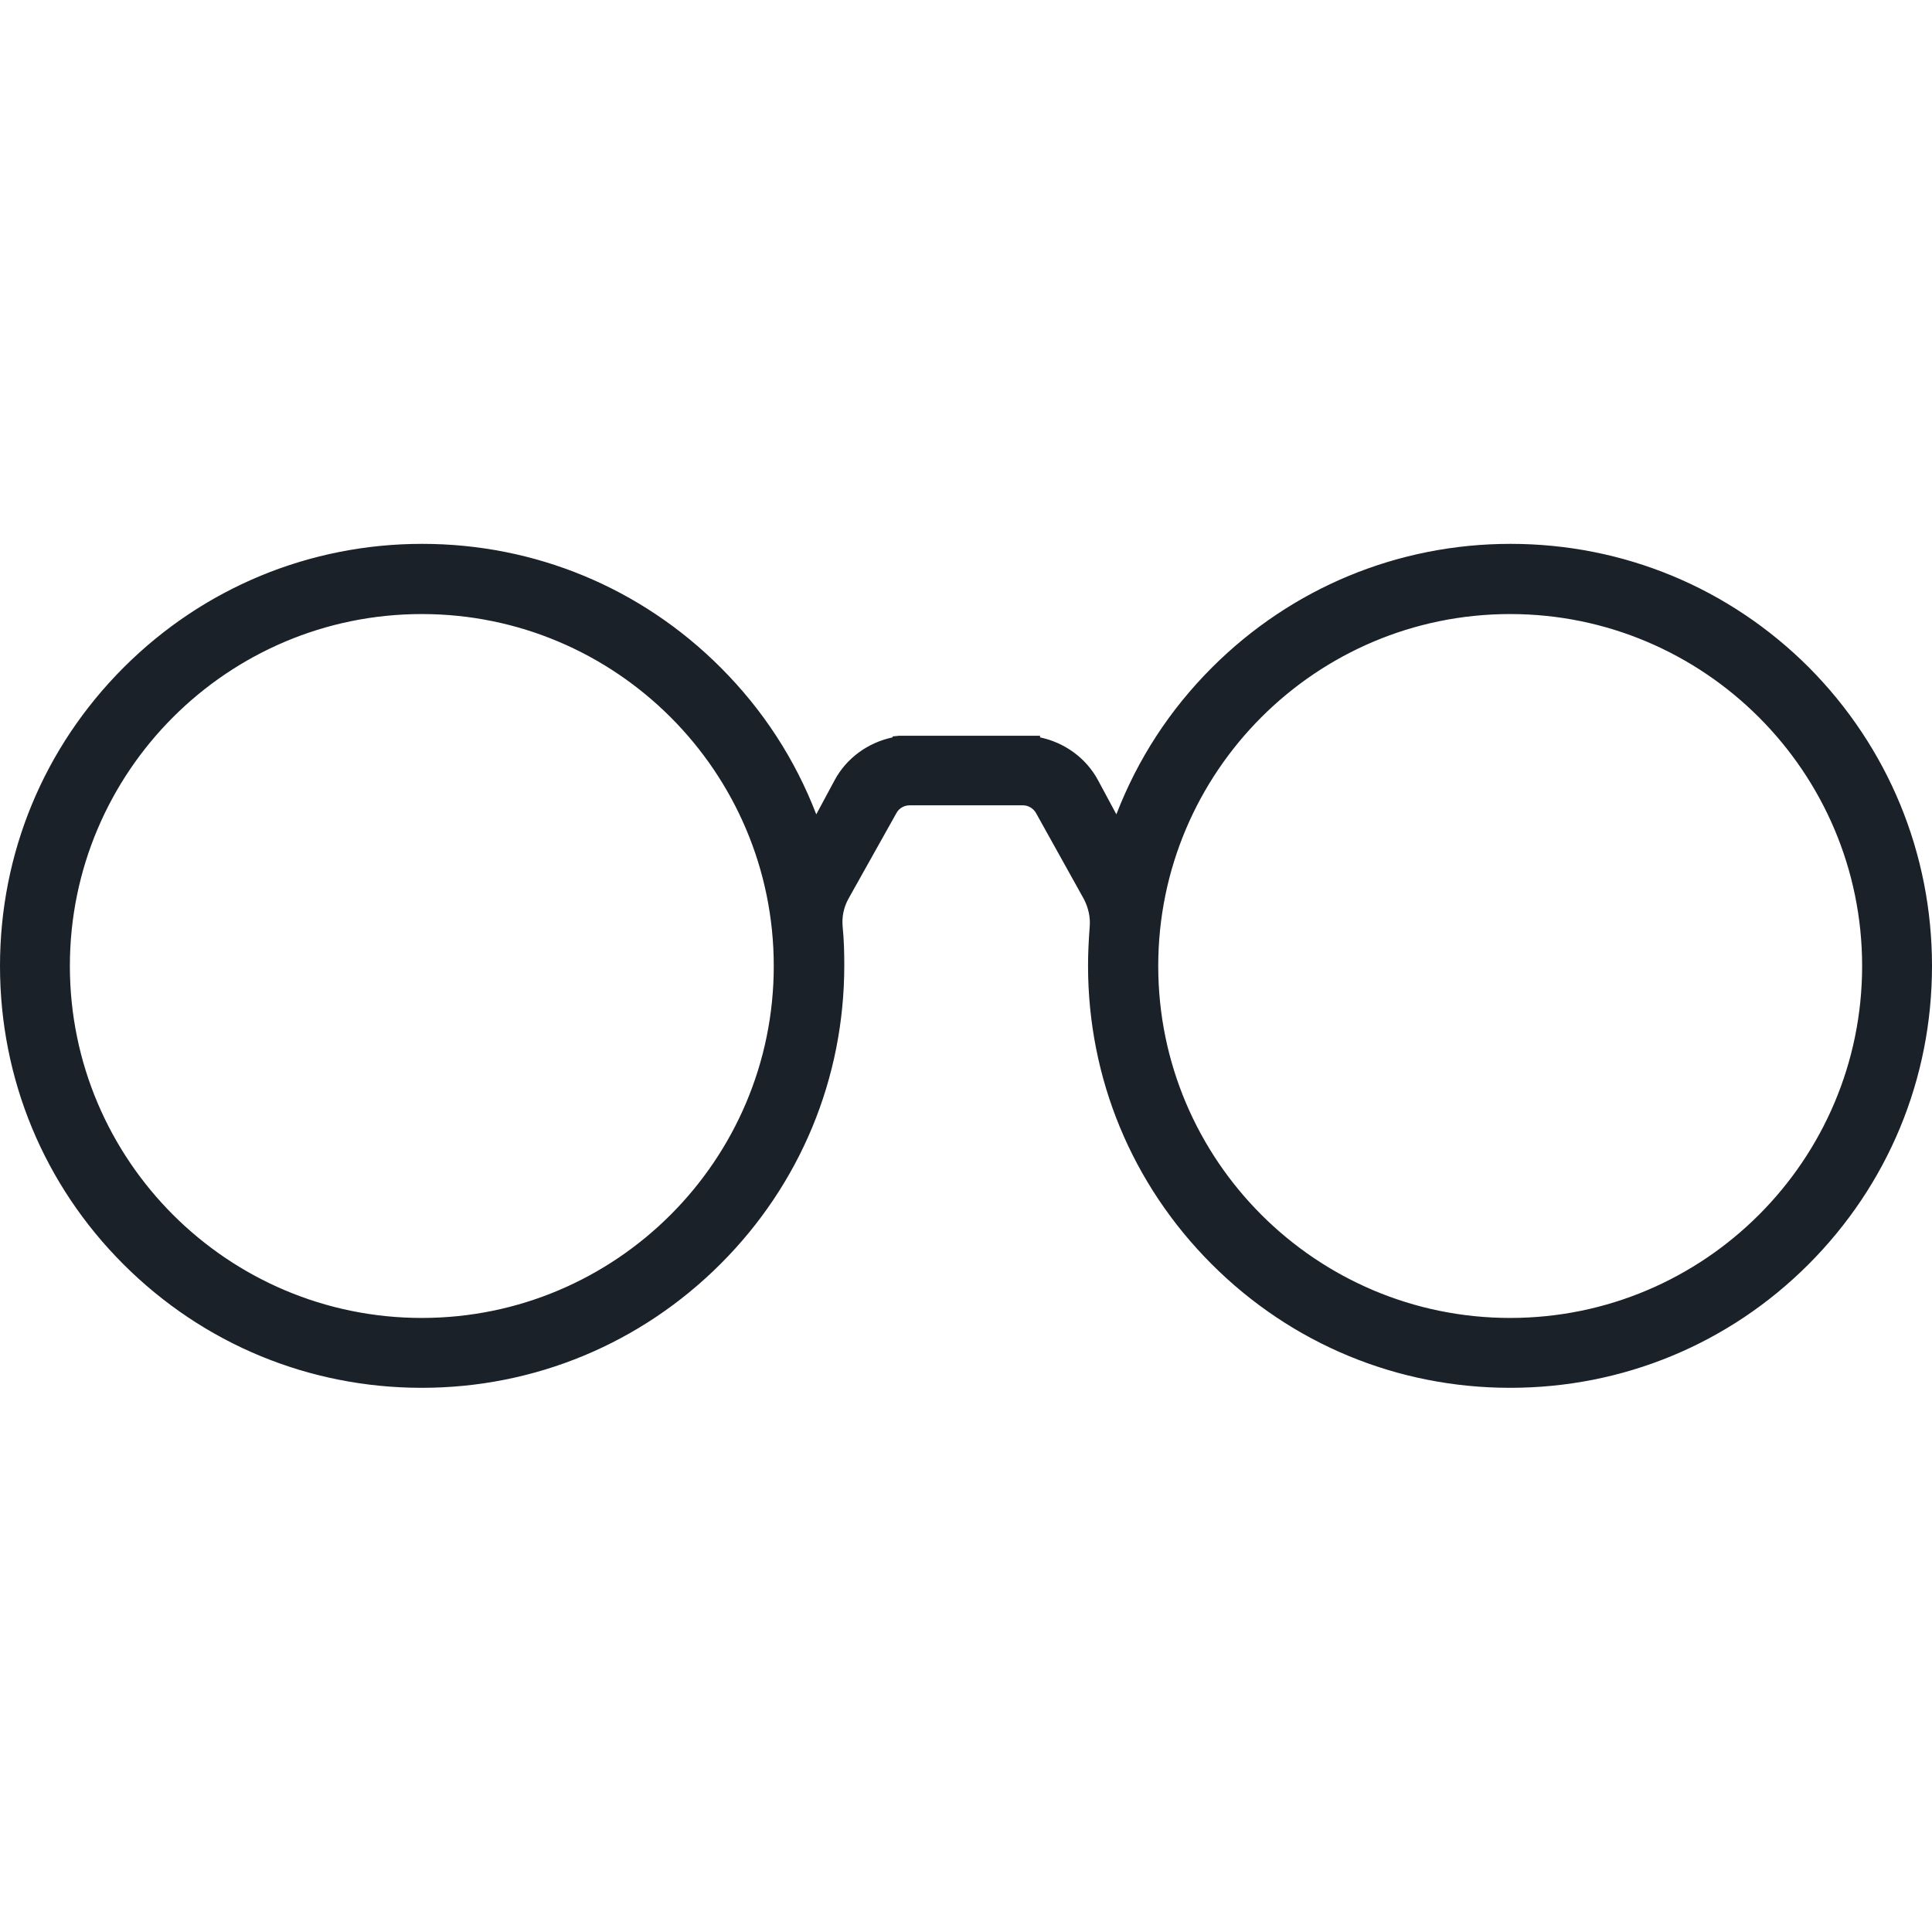
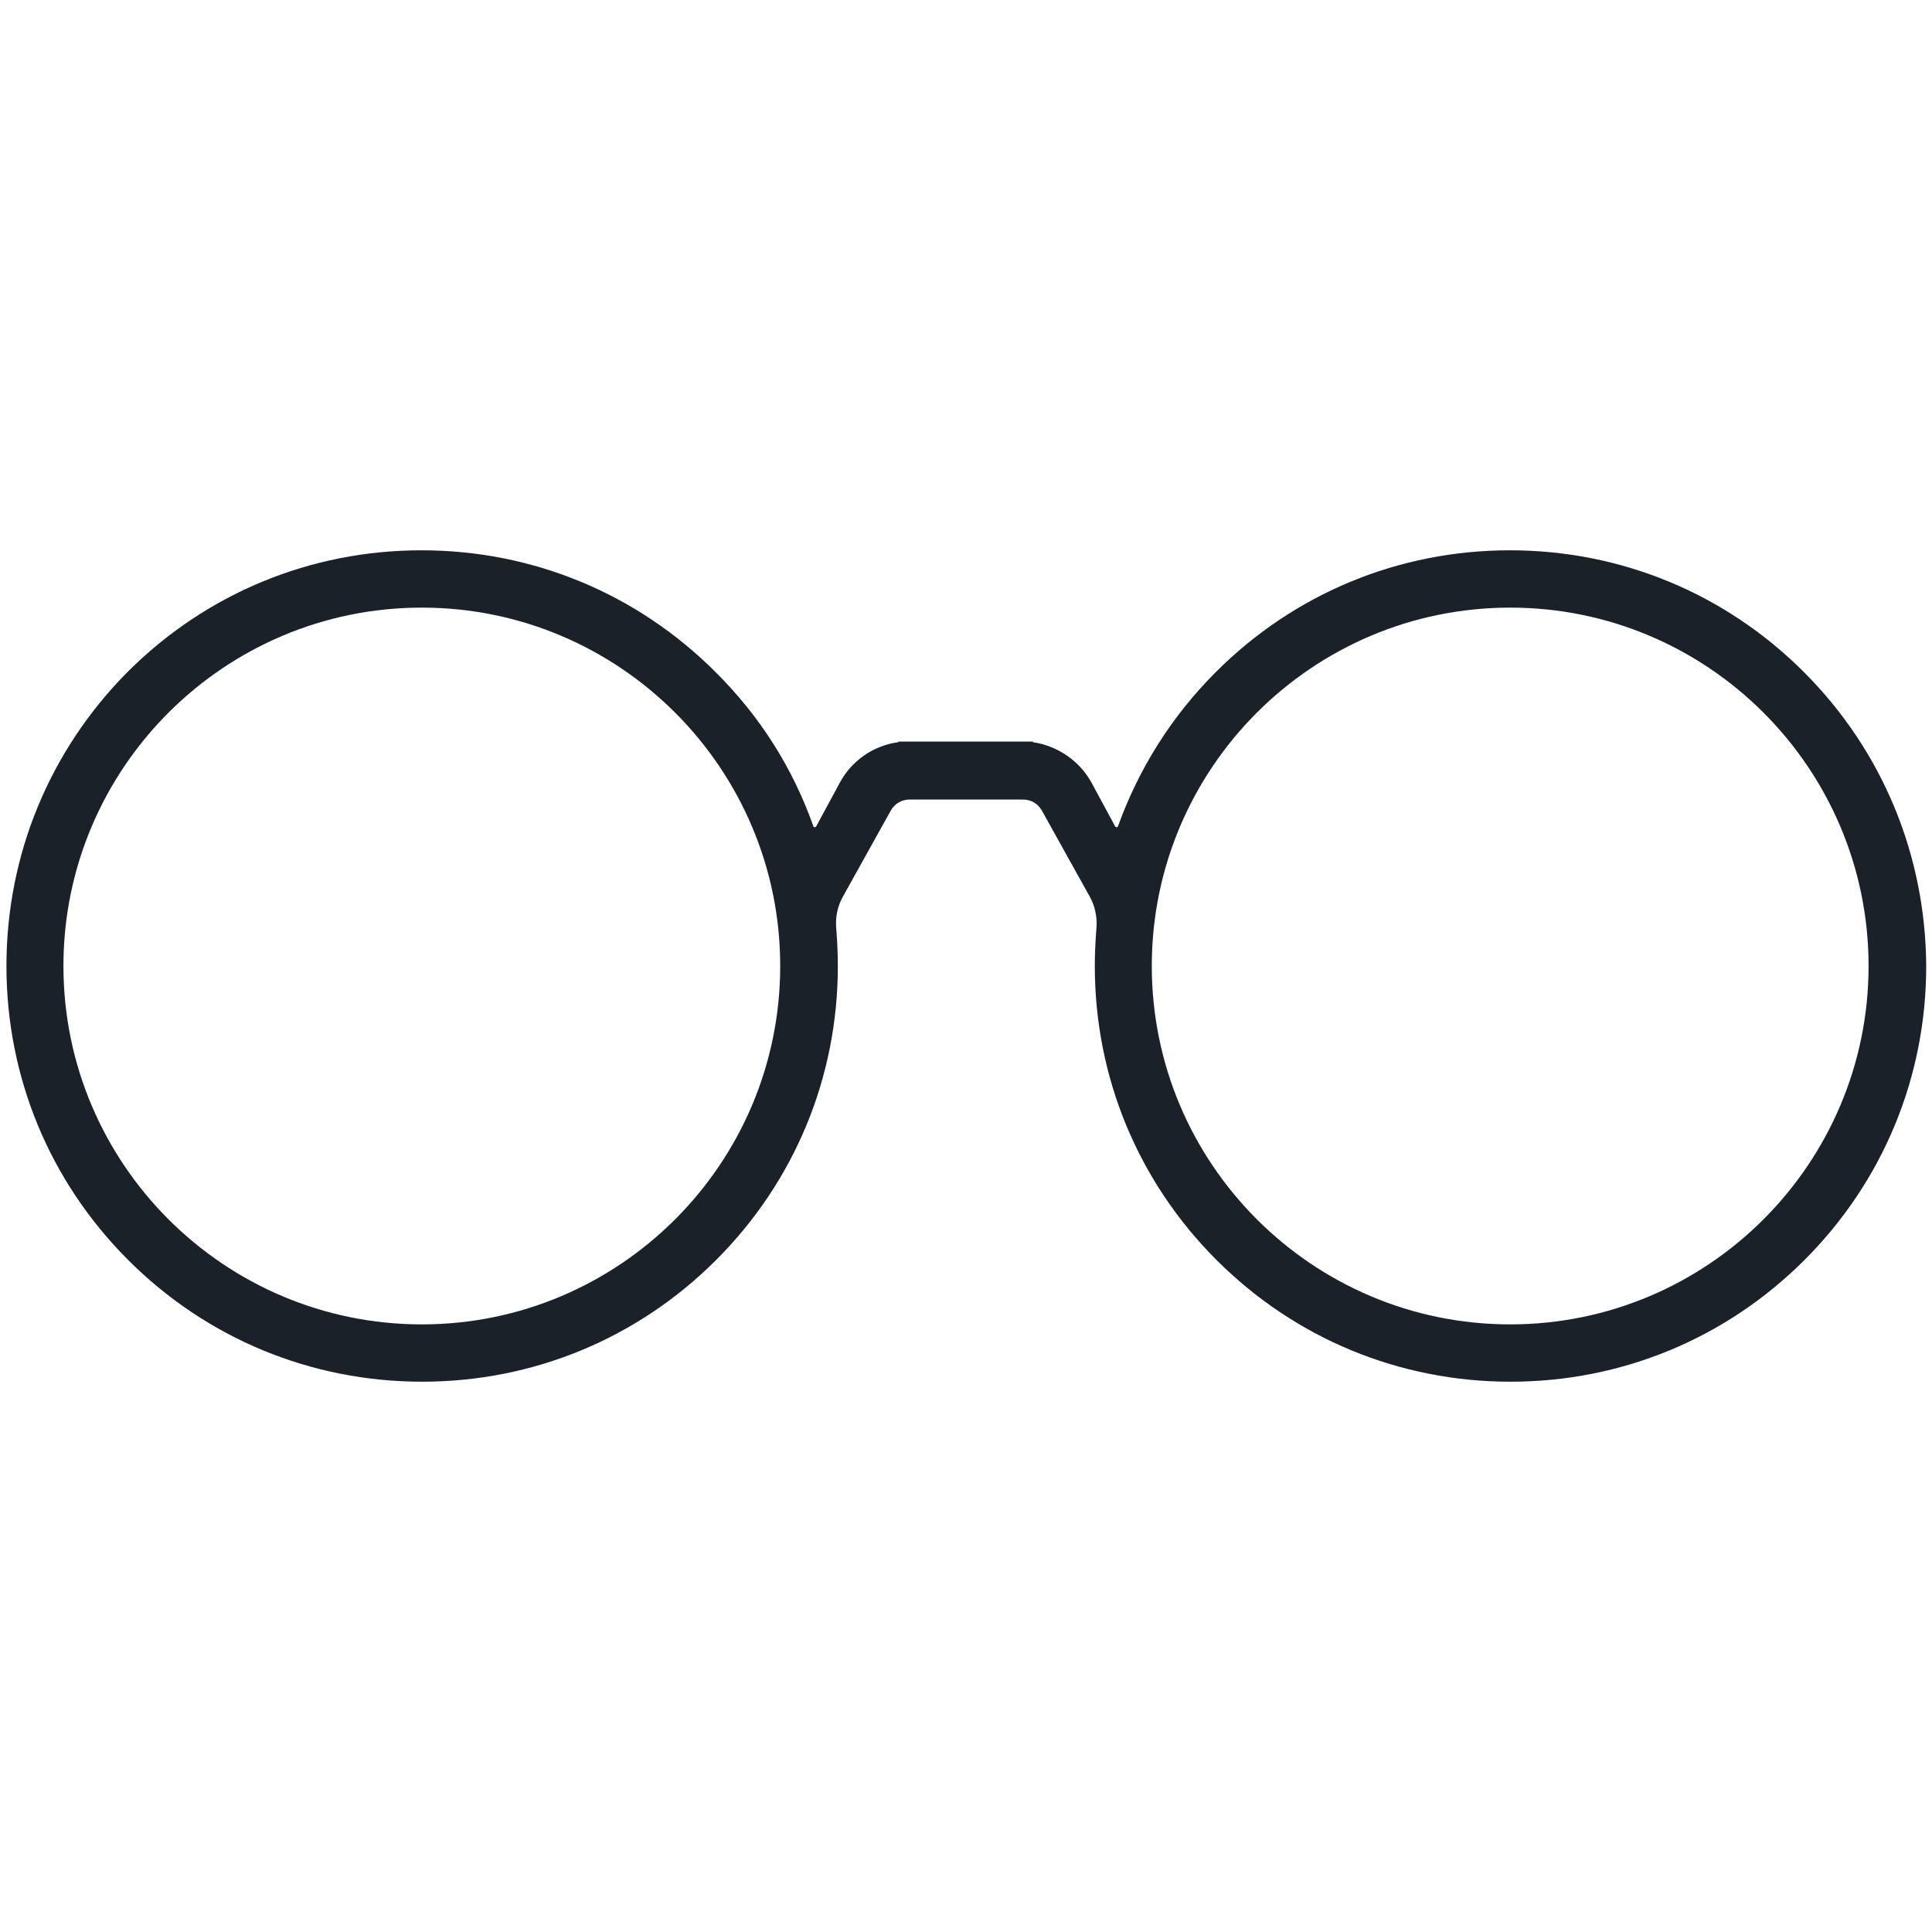
<svg xmlns="http://www.w3.org/2000/svg" version="1.1" id="Layer_1" x="0px" y="0px" viewBox="0 0 60 60" style="enable-background:new 0 0 60 60;" xml:space="preserve">
  <style type="text/css">
	.st0{fill:#1A2129;}
	.st1{fill-rule:evenodd;clip-rule:evenodd;fill:#1A2129;}
</style>
  <g>
    <path class="st0" d="M56.02,20.87c-2.44-2.44-5.68-3.78-9.13-3.78c-3.45,0-6.69,1.34-9.13,3.78c-1.37,1.37-2.39,2.99-3.04,4.79   c-0.01,0.02-0.02,0.03-0.04,0.03c-0.02,0-0.04-0.01-0.05-0.03l-0.73-1.35c-0.37-0.68-1.06-1.15-1.82-1.26v-0.02h-3.85l-0.33,0v0.02   c-0.77,0.1-1.45,0.57-1.82,1.26l-0.73,1.35c-0.01,0.02-0.03,0.03-0.05,0.03c-0.02,0-0.04-0.01-0.04-0.03   c-0.64-1.81-1.66-3.42-3.04-4.79c-2.44-2.44-5.68-3.78-9.13-3.78c-3.45,0-6.69,1.34-9.13,3.78C1.54,23.31,0.2,26.55,0.2,30   c0,3.45,1.34,6.69,3.78,9.13c2.44,2.44,5.68,3.78,9.13,3.78c3.45,0,6.69-1.34,9.13-3.78c2.44-2.44,3.78-5.68,3.78-9.13   c0-0.39-0.02-0.78-0.05-1.17c-0.03-0.35,0.04-0.69,0.21-0.99l1.48-2.66c0.12-0.22,0.34-0.35,0.59-0.35h3.52   c0.25,0,0.47,0.13,0.59,0.35l1.48,2.66c0.17,0.3,0.24,0.65,0.21,0.99c-0.03,0.39-0.05,0.78-0.05,1.17c0,3.45,1.34,6.69,3.78,9.13   c2.44,2.44,5.68,3.78,9.13,3.78c3.45,0,6.69-1.34,9.13-3.78c2.44-2.44,3.78-5.68,3.78-9.13C59.8,26.55,58.46,23.31,56.02,20.87z    M58.03,30c0,6.14-4.99,11.13-11.13,11.13S35.77,36.14,35.77,30c0-6.14,4.99-11.13,11.13-11.13S58.03,23.86,58.03,30z M24.23,30   c0,6.14-4.99,11.13-11.13,11.13S1.97,36.14,1.97,30c0-6.14,4.99-11.13,11.13-11.13S24.23,23.86,24.23,30z" />
-     <path class="st0" d="M46.9,43.1c-3.5,0-6.79-1.36-9.27-3.84c-2.48-2.48-3.84-5.77-3.84-9.27c0-0.39,0.02-0.79,0.05-1.19   c0.03-0.31-0.04-0.61-0.18-0.88l-1.48-2.66c-0.08-0.15-0.24-0.25-0.41-0.25h-3.52c-0.17,0-0.33,0.09-0.41,0.24l-1.49,2.66   c-0.15,0.27-0.21,0.57-0.18,0.88c0.04,0.39,0.05,0.79,0.05,1.19c0,3.5-1.36,6.79-3.84,9.27S16.6,43.1,13.1,43.1   c-3.5,0-6.79-1.36-9.27-3.84C1.36,36.79,0,33.5,0,30s1.36-6.79,3.84-9.27c2.47-2.47,5.77-3.84,9.27-3.84c3.5,0,6.79,1.36,9.27,3.84   c1.32,1.32,2.31,2.85,2.97,4.56l0.57-1.06c0.37-0.69,1.04-1.17,1.8-1.33v-0.03l0.2-0.02l0.33,0h4.05v0.05   c0.76,0.16,1.43,0.64,1.8,1.33l0.57,1.06c0.66-1.71,1.65-3.24,2.97-4.56c2.47-2.47,5.77-3.84,9.27-3.84s6.79,1.36,9.27,3.84   C58.64,23.21,60,26.5,60,30s-1.36,6.79-3.84,9.27C53.69,41.74,50.4,43.1,46.9,43.1z M28.24,24.63h3.52c0.32,0,0.61,0.17,0.76,0.46   l1.48,2.66c0.19,0.34,0.27,0.72,0.23,1.11c-0.03,0.38-0.05,0.77-0.05,1.15c0,3.39,1.32,6.58,3.72,8.98c2.4,2.4,5.59,3.72,8.98,3.72   c3.39,0,6.58-1.32,8.98-3.72c2.4-2.4,3.72-5.59,3.72-8.98s-1.32-6.58-3.72-8.98c-2.4-2.4-5.59-3.72-8.98-3.72   c-3.39,0-6.58,1.32-8.98,3.72c-1.35,1.35-2.36,2.94-2.99,4.72c-0.03,0.1-0.12,0.16-0.22,0.17c-0.09,0-0.19-0.04-0.24-0.13   l-0.73-1.34c-0.34-0.63-0.97-1.06-1.67-1.15l-0.15-0.02l-3.97,0.02c-0.71,0.1-1.33,0.53-1.67,1.15l-0.73,1.35   c-0.05,0.09-0.14,0.14-0.24,0.13c-0.1-0.01-0.18-0.07-0.21-0.16c-0.63-1.78-1.64-3.37-2.99-4.72c-2.4-2.4-5.59-3.72-8.98-3.72   c-3.39,0-6.58,1.32-8.98,3.72C1.72,23.42,0.4,26.61,0.4,30s1.32,6.58,3.72,8.98c2.4,2.4,5.59,3.72,8.98,3.72   c3.39,0,6.58-1.32,8.98-3.72c2.4-2.4,3.72-5.59,3.72-8.98c0-0.38-0.02-0.77-0.05-1.15c-0.04-0.39,0.05-0.77,0.23-1.11l1.48-2.66   C27.63,24.8,27.92,24.63,28.24,24.63z M34.81,25.58L34.81,25.58C34.81,25.58,34.81,25.58,34.81,25.58z M46.9,41.33   c-6.25,0-11.33-5.08-11.33-11.33s5.08-11.33,11.33-11.33S58.22,23.75,58.22,30S53.14,41.33,46.9,41.33z M46.9,19.07   c-6.03,0-10.93,4.9-10.93,10.93s4.9,10.93,10.93,10.93S57.83,36.03,57.83,30S52.92,19.07,46.9,19.07z M13.1,41.33   C6.86,41.33,1.78,36.25,1.78,30S6.86,18.67,13.1,18.67c6.25,0,11.33,5.08,11.33,11.33S19.35,41.33,13.1,41.33z M13.1,19.07   c-6.03,0-10.93,4.9-10.93,10.93s4.9,10.93,10.93,10.93c6.03,0,10.93-4.9,10.93-10.93S19.13,19.07,13.1,19.07z" />
  </g>
</svg>